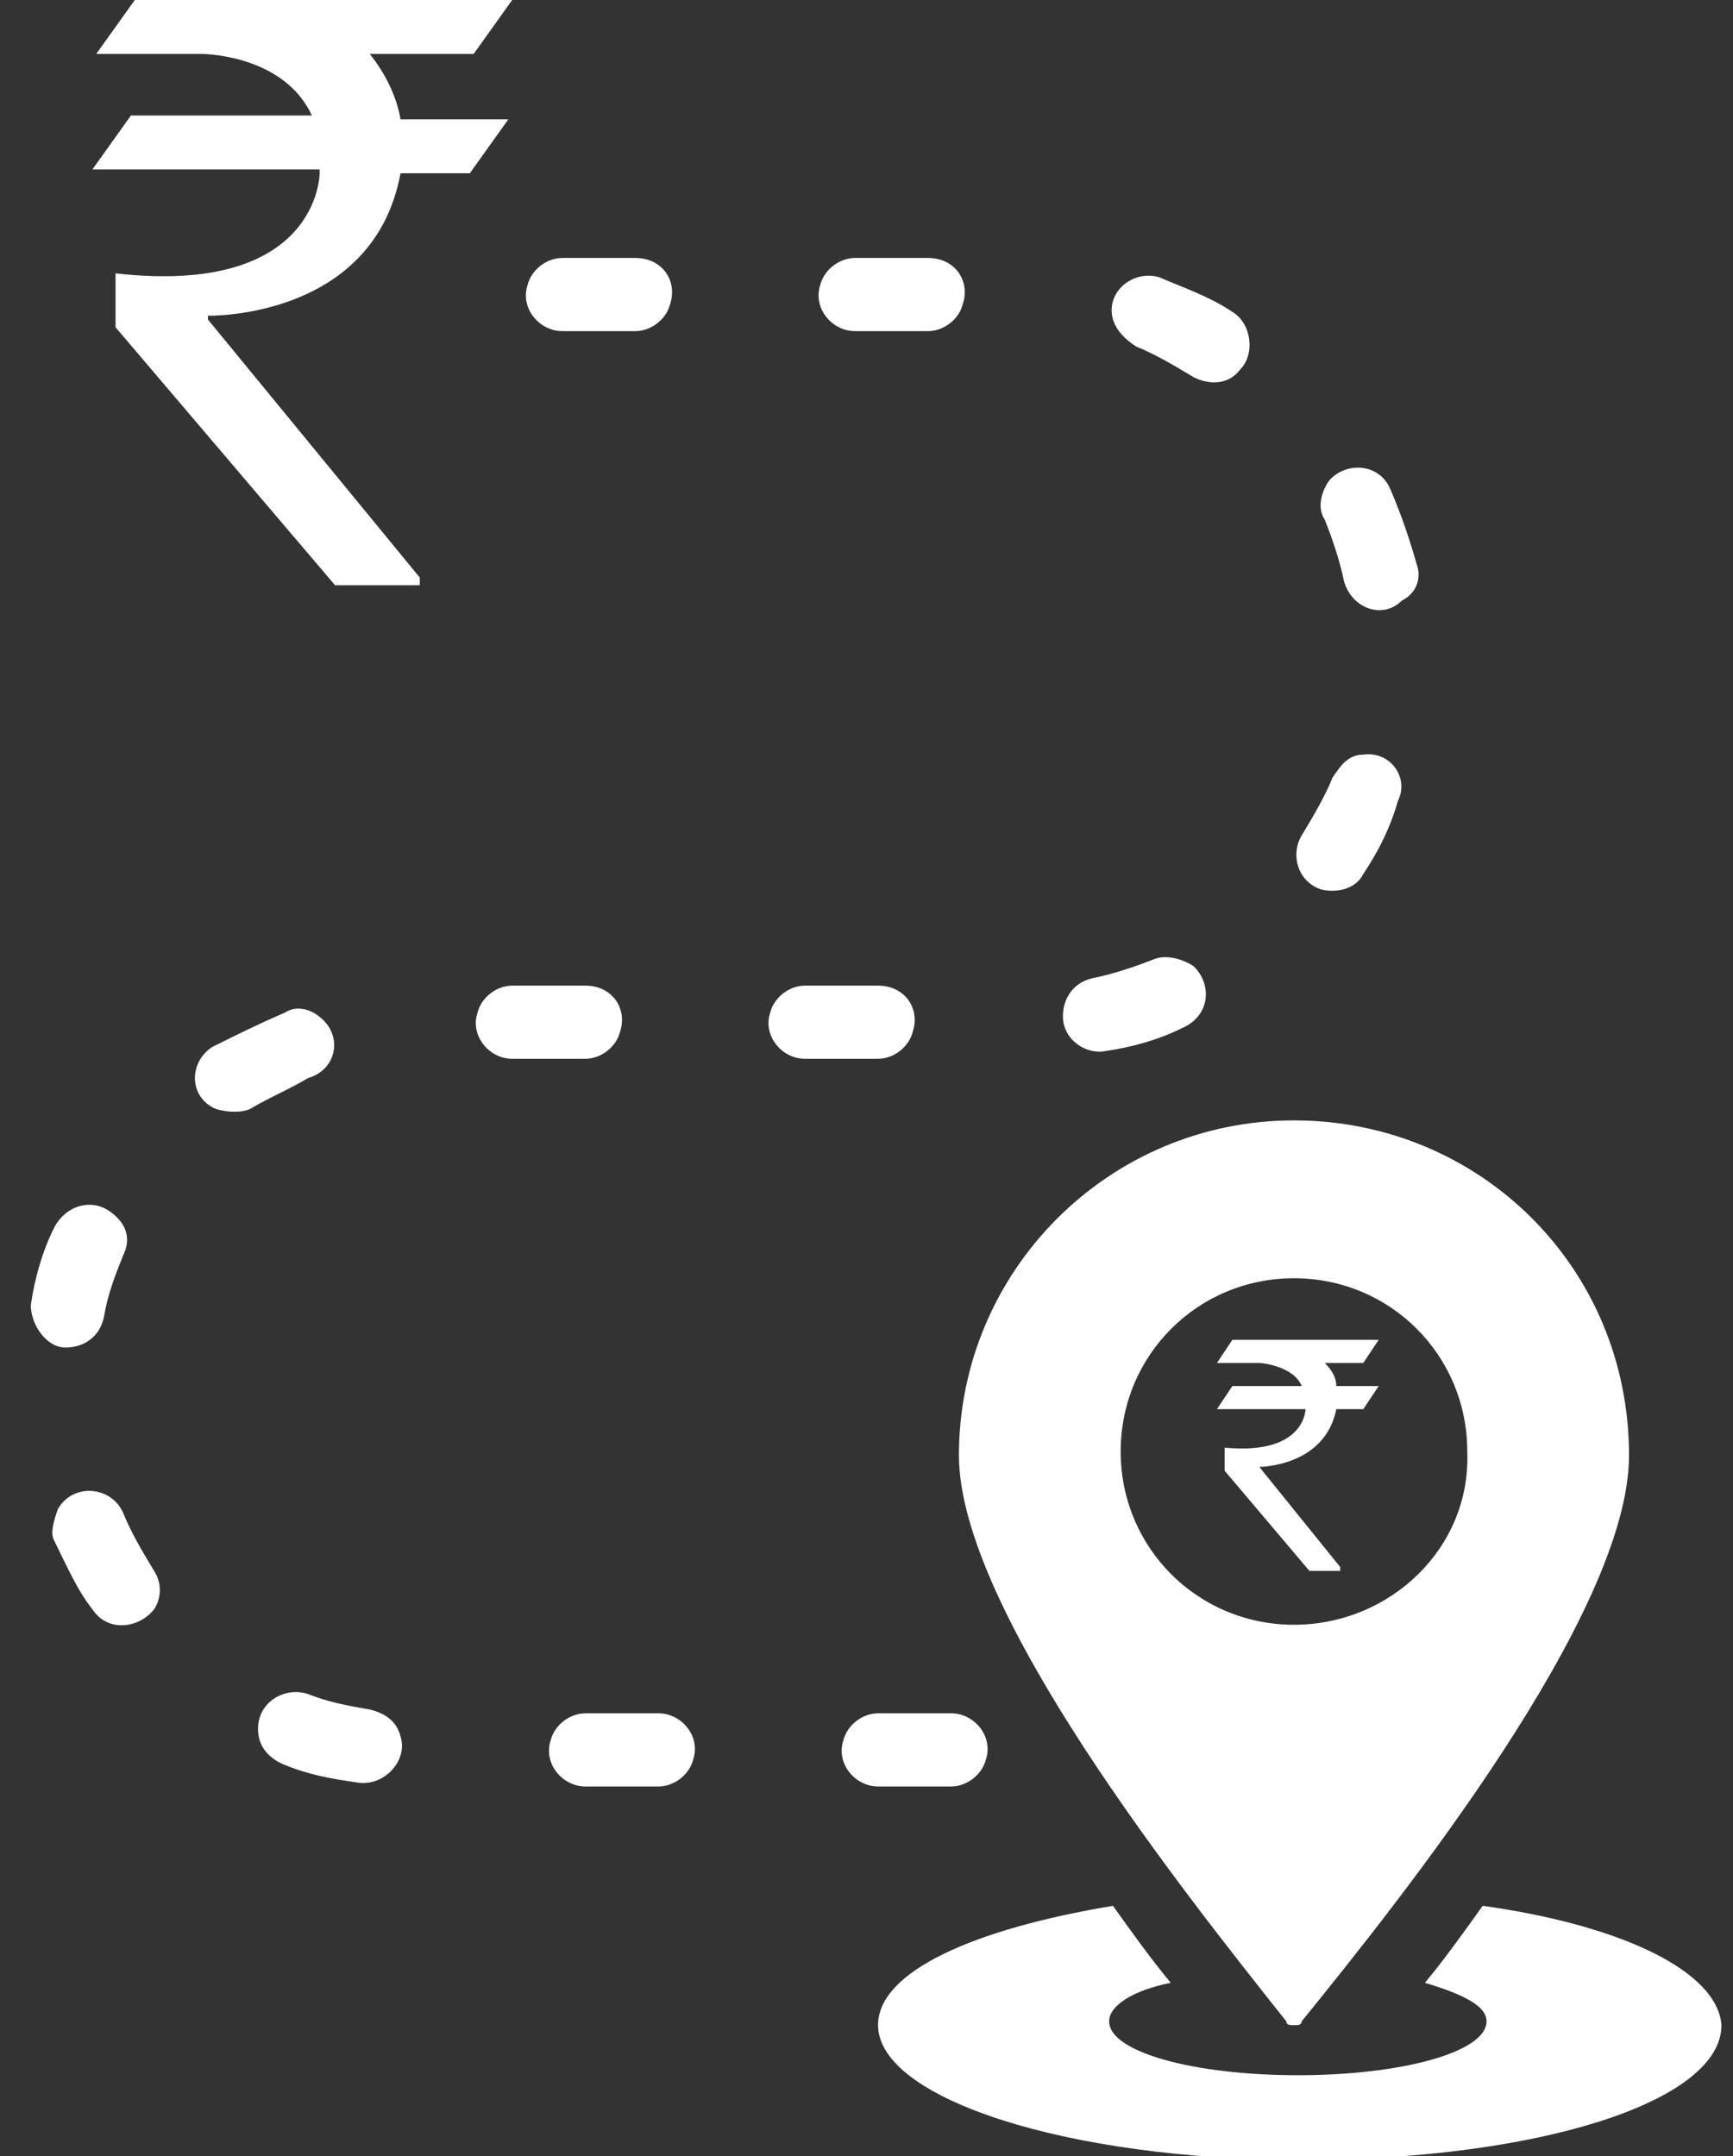
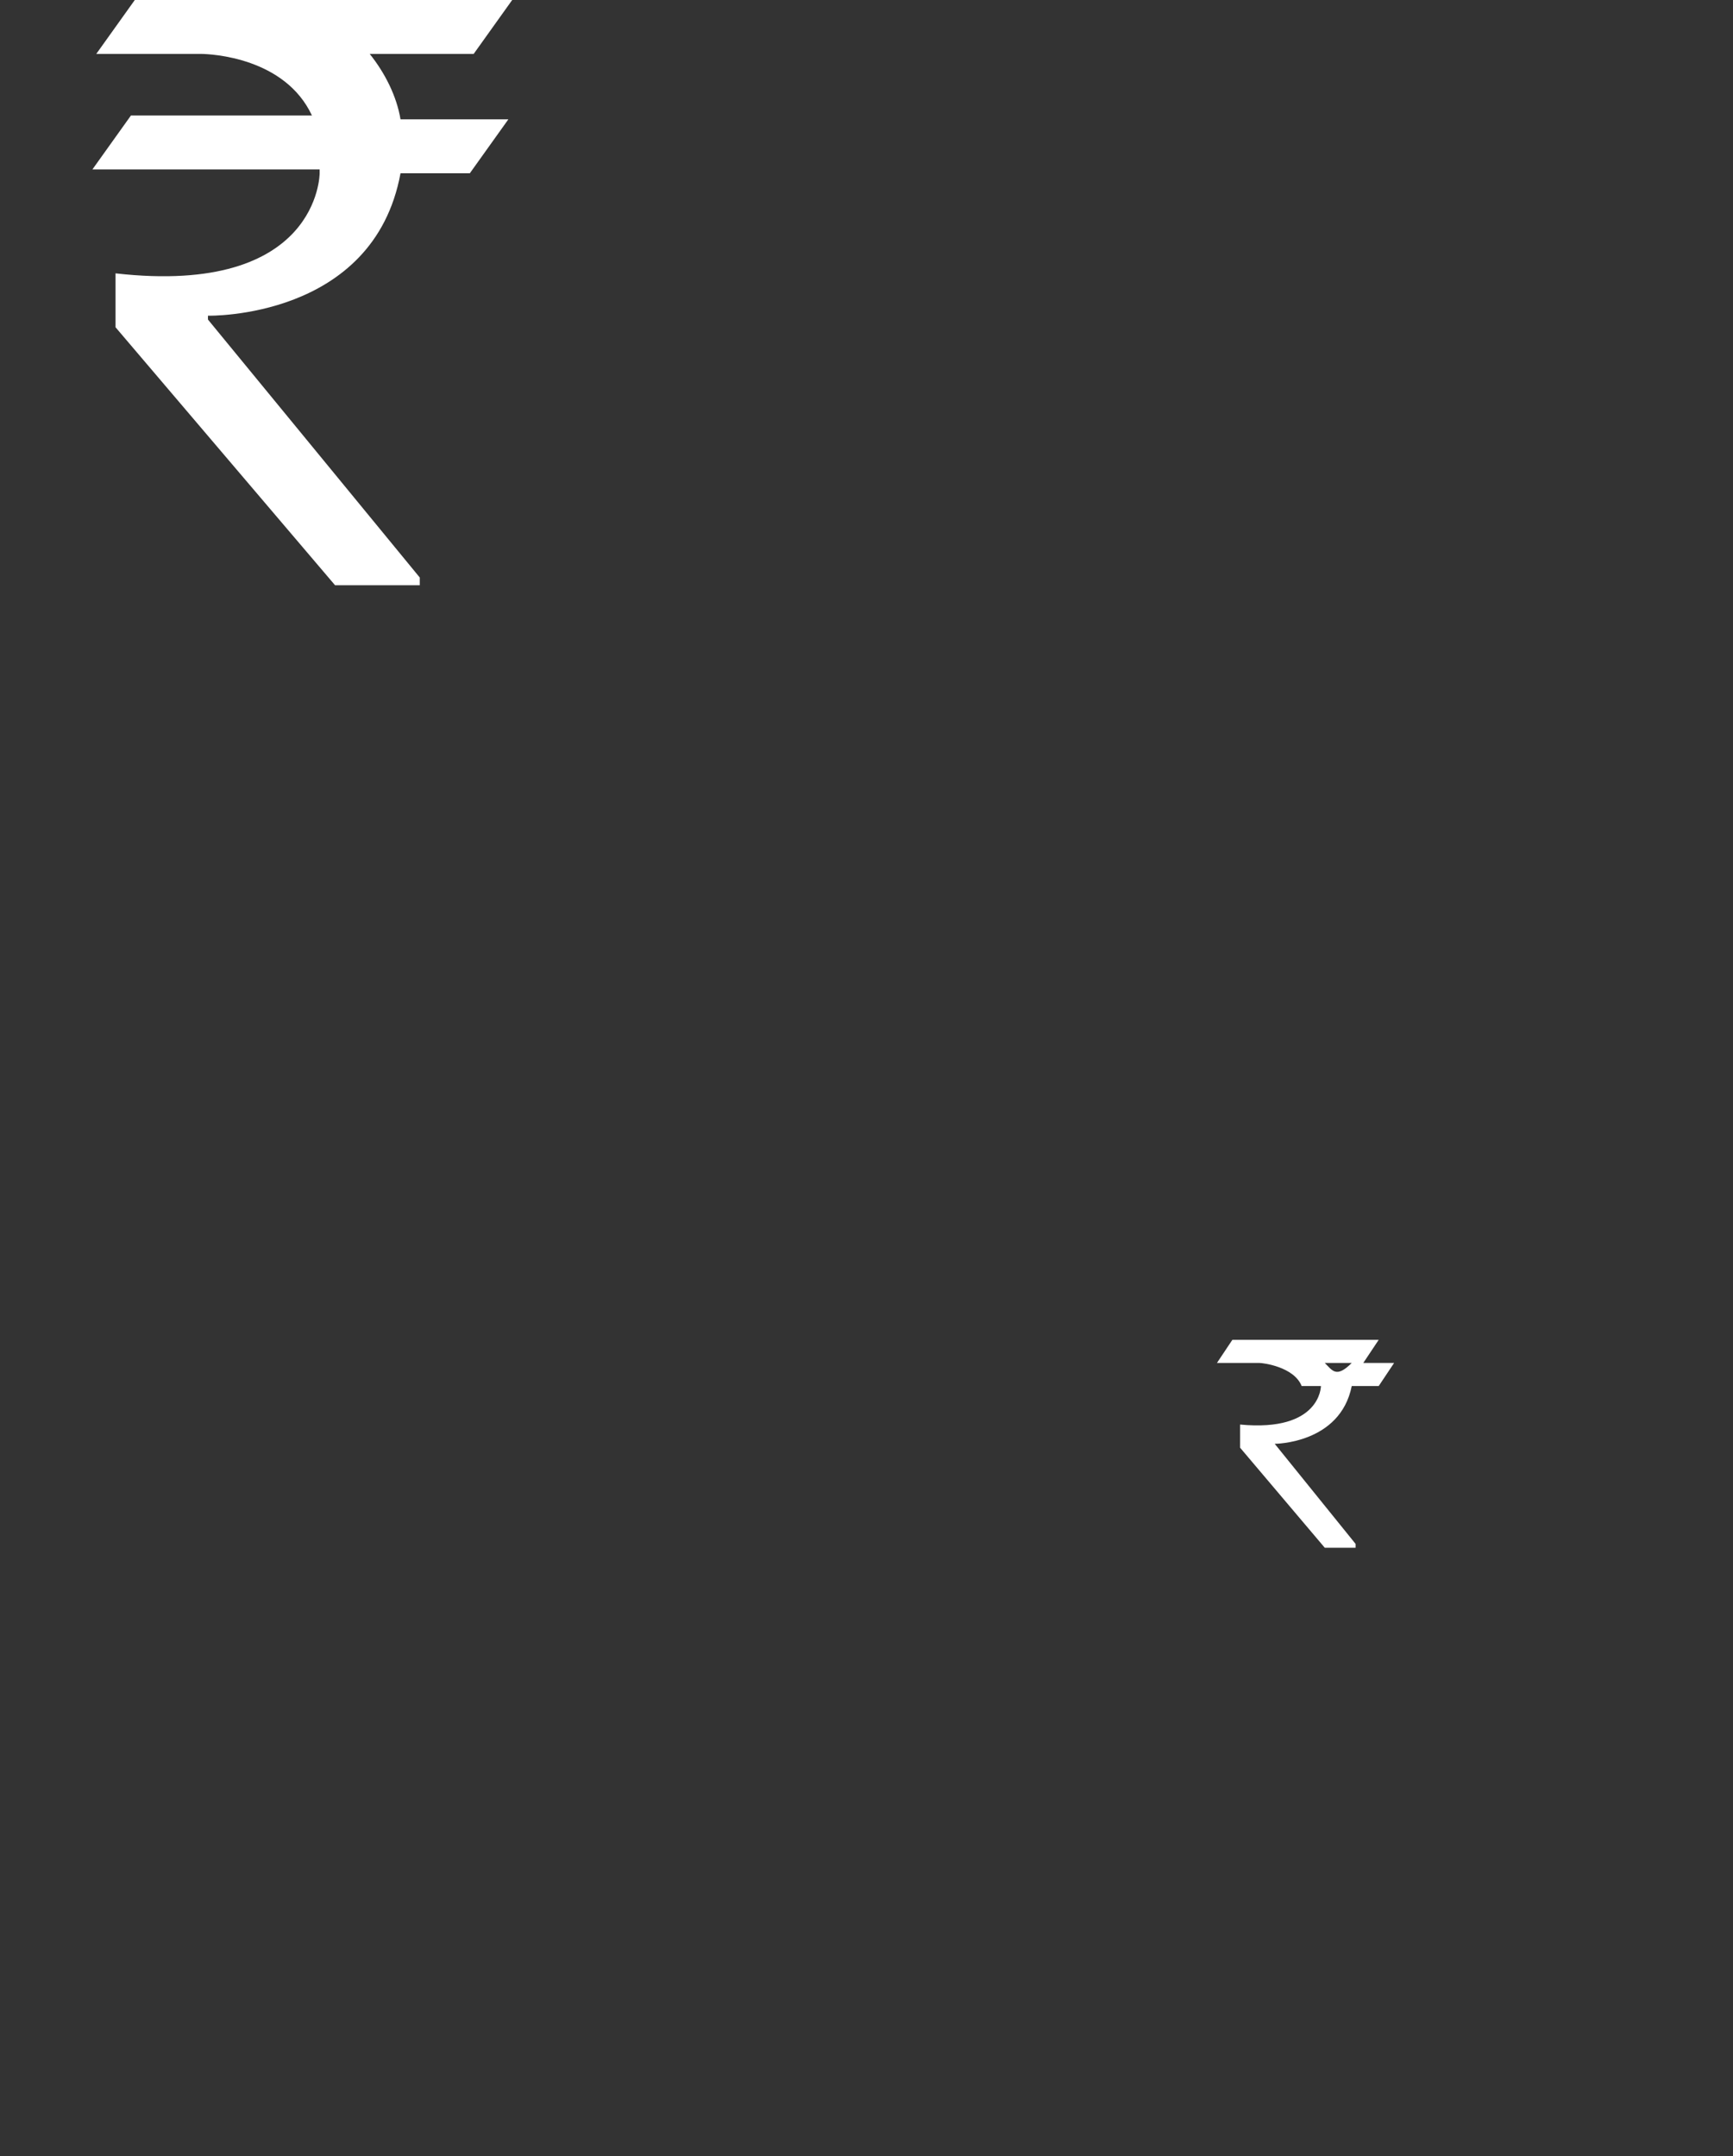
<svg xmlns="http://www.w3.org/2000/svg" version="1.1" id="Layer_1" x="0px" y="0px" viewBox="0 0 45 56" style="enable-background:new 0 0 45 56;" xml:space="preserve">
  <rect x="0" y="0" width="45" height="56" fill="#333333" stroke="none" />
  <style type="text/css">
	.st0{fill-rule:evenodd;clip-rule:evenodd;fill:#FFFFFF;}
	.st1{fill:#FFFFFF;}
</style>
-   <path class="st0" d="M16.5,6.7h-1.9c-0.4,0-0.8,0.3-0.9,0.7C13.5,8,14,8.6,14.6,8.6h1.9c0.4,0,0.8-0.3,0.9-0.7  C17.6,7.3,17.2,6.7,16.5,6.7z M38.5,49.5c-0.5,0.7-1,1.4-1.5,2c1,0.3,1.6,0.6,1.6,1c0,0.8-2.2,1.4-4.9,1.4c-2.7,0-4.9-0.6-4.9-1.4  c0-0.4,0.6-0.8,1.6-1c-0.5-0.6-1-1.3-1.5-2c-3.6,0.6-6.1,1.7-6.1,3.1c0,1.9,4.9,3.5,11,3.5s10.9-1.5,10.9-3.5  C44.6,51.2,42.1,50,38.5,49.5z M33.6,29.1c-4.8,0-8.7,3.9-8.7,8.7c0,4,5.8,11.3,8.5,14.7c0,0.1,0.1,0.1,0.2,0.1c0.1,0,0.2,0,0.2-0.1  c2.6-3.2,8.5-10.6,8.5-14.7C42.3,32.9,38.4,29.1,33.6,29.1z M33.6,42.2c-2.5,0-4.5-2-4.5-4.5s2-4.5,4.5-4.5s4.5,2,4.5,4.5  C38.2,40.2,36.1,42.2,33.6,42.2z M24.1,6.7h-1.9c-0.4,0-0.8,0.3-0.9,0.7c-0.2,0.6,0.3,1.2,0.9,1.2h1.9c0.4,0,0.8-0.3,0.9-0.7  C25.2,7.3,24.8,6.7,24.1,6.7z M32,8.1c-0.6-0.4-1.2-0.6-1.9-0.9c-0.7-0.2-1.4,0.4-1.2,1.1c0.1,0.3,0.3,0.5,0.6,0.7  C30,9.2,30.5,9.5,31,9.8c0.4,0.2,0.9,0.2,1.2-0.2C32.6,9.2,32.5,8.4,32,8.1z M36.8,14.7c-0.2-0.7-0.4-1.3-0.7-2  c-0.3-0.7-1.2-0.7-1.6-0.2c-0.2,0.3-0.3,0.7-0.1,1c0.2,0.5,0.4,1.1,0.5,1.6c0.2,0.7,1,1,1.5,0.5C36.8,15.4,36.9,15,36.8,14.7z   M35.4,19.6c-0.4,0-0.6,0.3-0.8,0.6c-0.2,0.5-0.5,1-0.8,1.5c-0.3,0.5-0.1,1.2,0.5,1.4c0.4,0.1,0.9,0,1.1-0.4  c0.4-0.6,0.7-1.2,0.9-1.9C36.6,20.2,36.1,19.5,35.4,19.6z M31,25.1c-0.3-0.2-0.7-0.3-1-0.2c-0.5,0.2-1.1,0.4-1.6,0.5  c-0.5,0.1-0.8,0.5-0.8,1c0,0.6,0.6,1,1.1,0.9c0.7-0.1,1.4-0.3,2-0.6C31.4,26.4,31.5,25.6,31,25.1z M22.8,25.6h-1.9  c-0.4,0-0.8,0.3-0.9,0.7c-0.2,0.6,0.3,1.2,0.9,1.2h1.9c0.4,0,0.8-0.3,0.9-0.7C23.9,26.2,23.5,25.6,22.8,25.6z M15.2,25.6h-1.9  c-0.4,0-0.8,0.3-0.9,0.7c-0.2,0.6,0.3,1.2,0.9,1.2h1.9c0.4,0,0.8-0.3,0.9-0.7C16.3,26.2,15.9,25.6,15.2,25.6z M8.4,26.5  c-0.3-0.3-0.7-0.4-1-0.2c-0.7,0.3-1.3,0.6-1.9,0.9c-0.6,0.4-0.6,1.3,0.1,1.6c0.3,0.1,0.7,0.1,0.9,0c0.5-0.3,1-0.5,1.5-0.8  C8.7,27.8,8.9,27,8.4,26.5z M2.9,31.5c-0.5-0.4-1.2-0.2-1.5,0.4c-0.3,0.6-0.5,1.3-0.6,2C0.8,34.4,1.2,35,1.7,35c0.5,0,0.9-0.3,1-0.8  c0.1-0.6,0.3-1.1,0.5-1.6C3.4,32.2,3.3,31.8,2.9,31.5z M4,40.8c-0.3-0.5-0.6-1-0.8-1.5c-0.3-0.7-1.3-0.8-1.7-0.1  c-0.1,0.3-0.2,0.6-0.1,0.8c0.3,0.6,0.6,1.3,1,1.8c0.4,0.6,1.2,0.5,1.6,0C4.2,41.5,4.2,41.1,4,40.8z M10.4,45.1  c-0.1-0.4-0.4-0.6-0.8-0.7c-0.6-0.1-1.1-0.2-1.6-0.4c-0.6-0.2-1.3,0.2-1.3,0.9c0,0.4,0.2,0.7,0.6,0.9c0.7,0.3,1.3,0.4,2,0.5  C10,46.4,10.6,45.7,10.4,45.1z M17.1,44.5h-1.9c-0.4,0-0.8,0.3-0.9,0.7c-0.2,0.6,0.3,1.2,0.9,1.2h1.9c0.4,0,0.8-0.3,0.9-0.7  C18.2,45.1,17.7,44.5,17.1,44.5z M24.7,44.5h-1.9c-0.4,0-0.8,0.3-0.9,0.7c-0.2,0.6,0.3,1.2,0.9,1.2h1.9c0.4,0,0.8-0.3,0.9-0.7  C25.8,45.1,25.3,44.5,24.7,44.5z" />
-   <path class="st1" d="M34.4,35.4h1l0.4-0.6H32l-0.4,0.6h1.1c0.1,0,0.9,0.1,1.1,0.6H32l-0.4,0.6h2.3c0,0,0,0,0,0c0,0,0,1.2-2.1,1v0.3  v0.3l2.2,2.6h0.8v-0.1l-2.1-2.6v0c0,0,1.7,0,2-1.5c0,0,0,0,0,0h0.7l0.4-0.6h-1.1C34.7,35.8,34.6,35.6,34.4,35.4z" />
+   <path class="st1" d="M34.4,35.4h1l0.4-0.6H32l-0.4,0.6h1.1c0.1,0,0.9,0.1,1.1,0.6H32h2.3c0,0,0,0,0,0c0,0,0,1.2-2.1,1v0.3  v0.3l2.2,2.6h0.8v-0.1l-2.1-2.6v0c0,0,1.7,0,2-1.5c0,0,0,0,0,0h0.7l0.4-0.6h-1.1C34.7,35.8,34.6,35.6,34.4,35.4z" />
  <path class="st1" d="M9.6,1.4h2.7l1-1.4H3.5l-1,1.4h2.7c0.3,0,2.2,0.1,2.9,1.6H3.4l-1,1.4h5.9c0,0,0,0.1,0,0.1c0,0,0,3.2-5.3,2.6  v0.7v0.7l5.7,6.7h2.2V15L5.4,8.3V8.2c0,0,4.3,0.1,5-3.7c0,0,0,0,0,0h1.8l1-1.4h-2.8C10.3,2.5,10,1.9,9.6,1.4z" />
</svg>